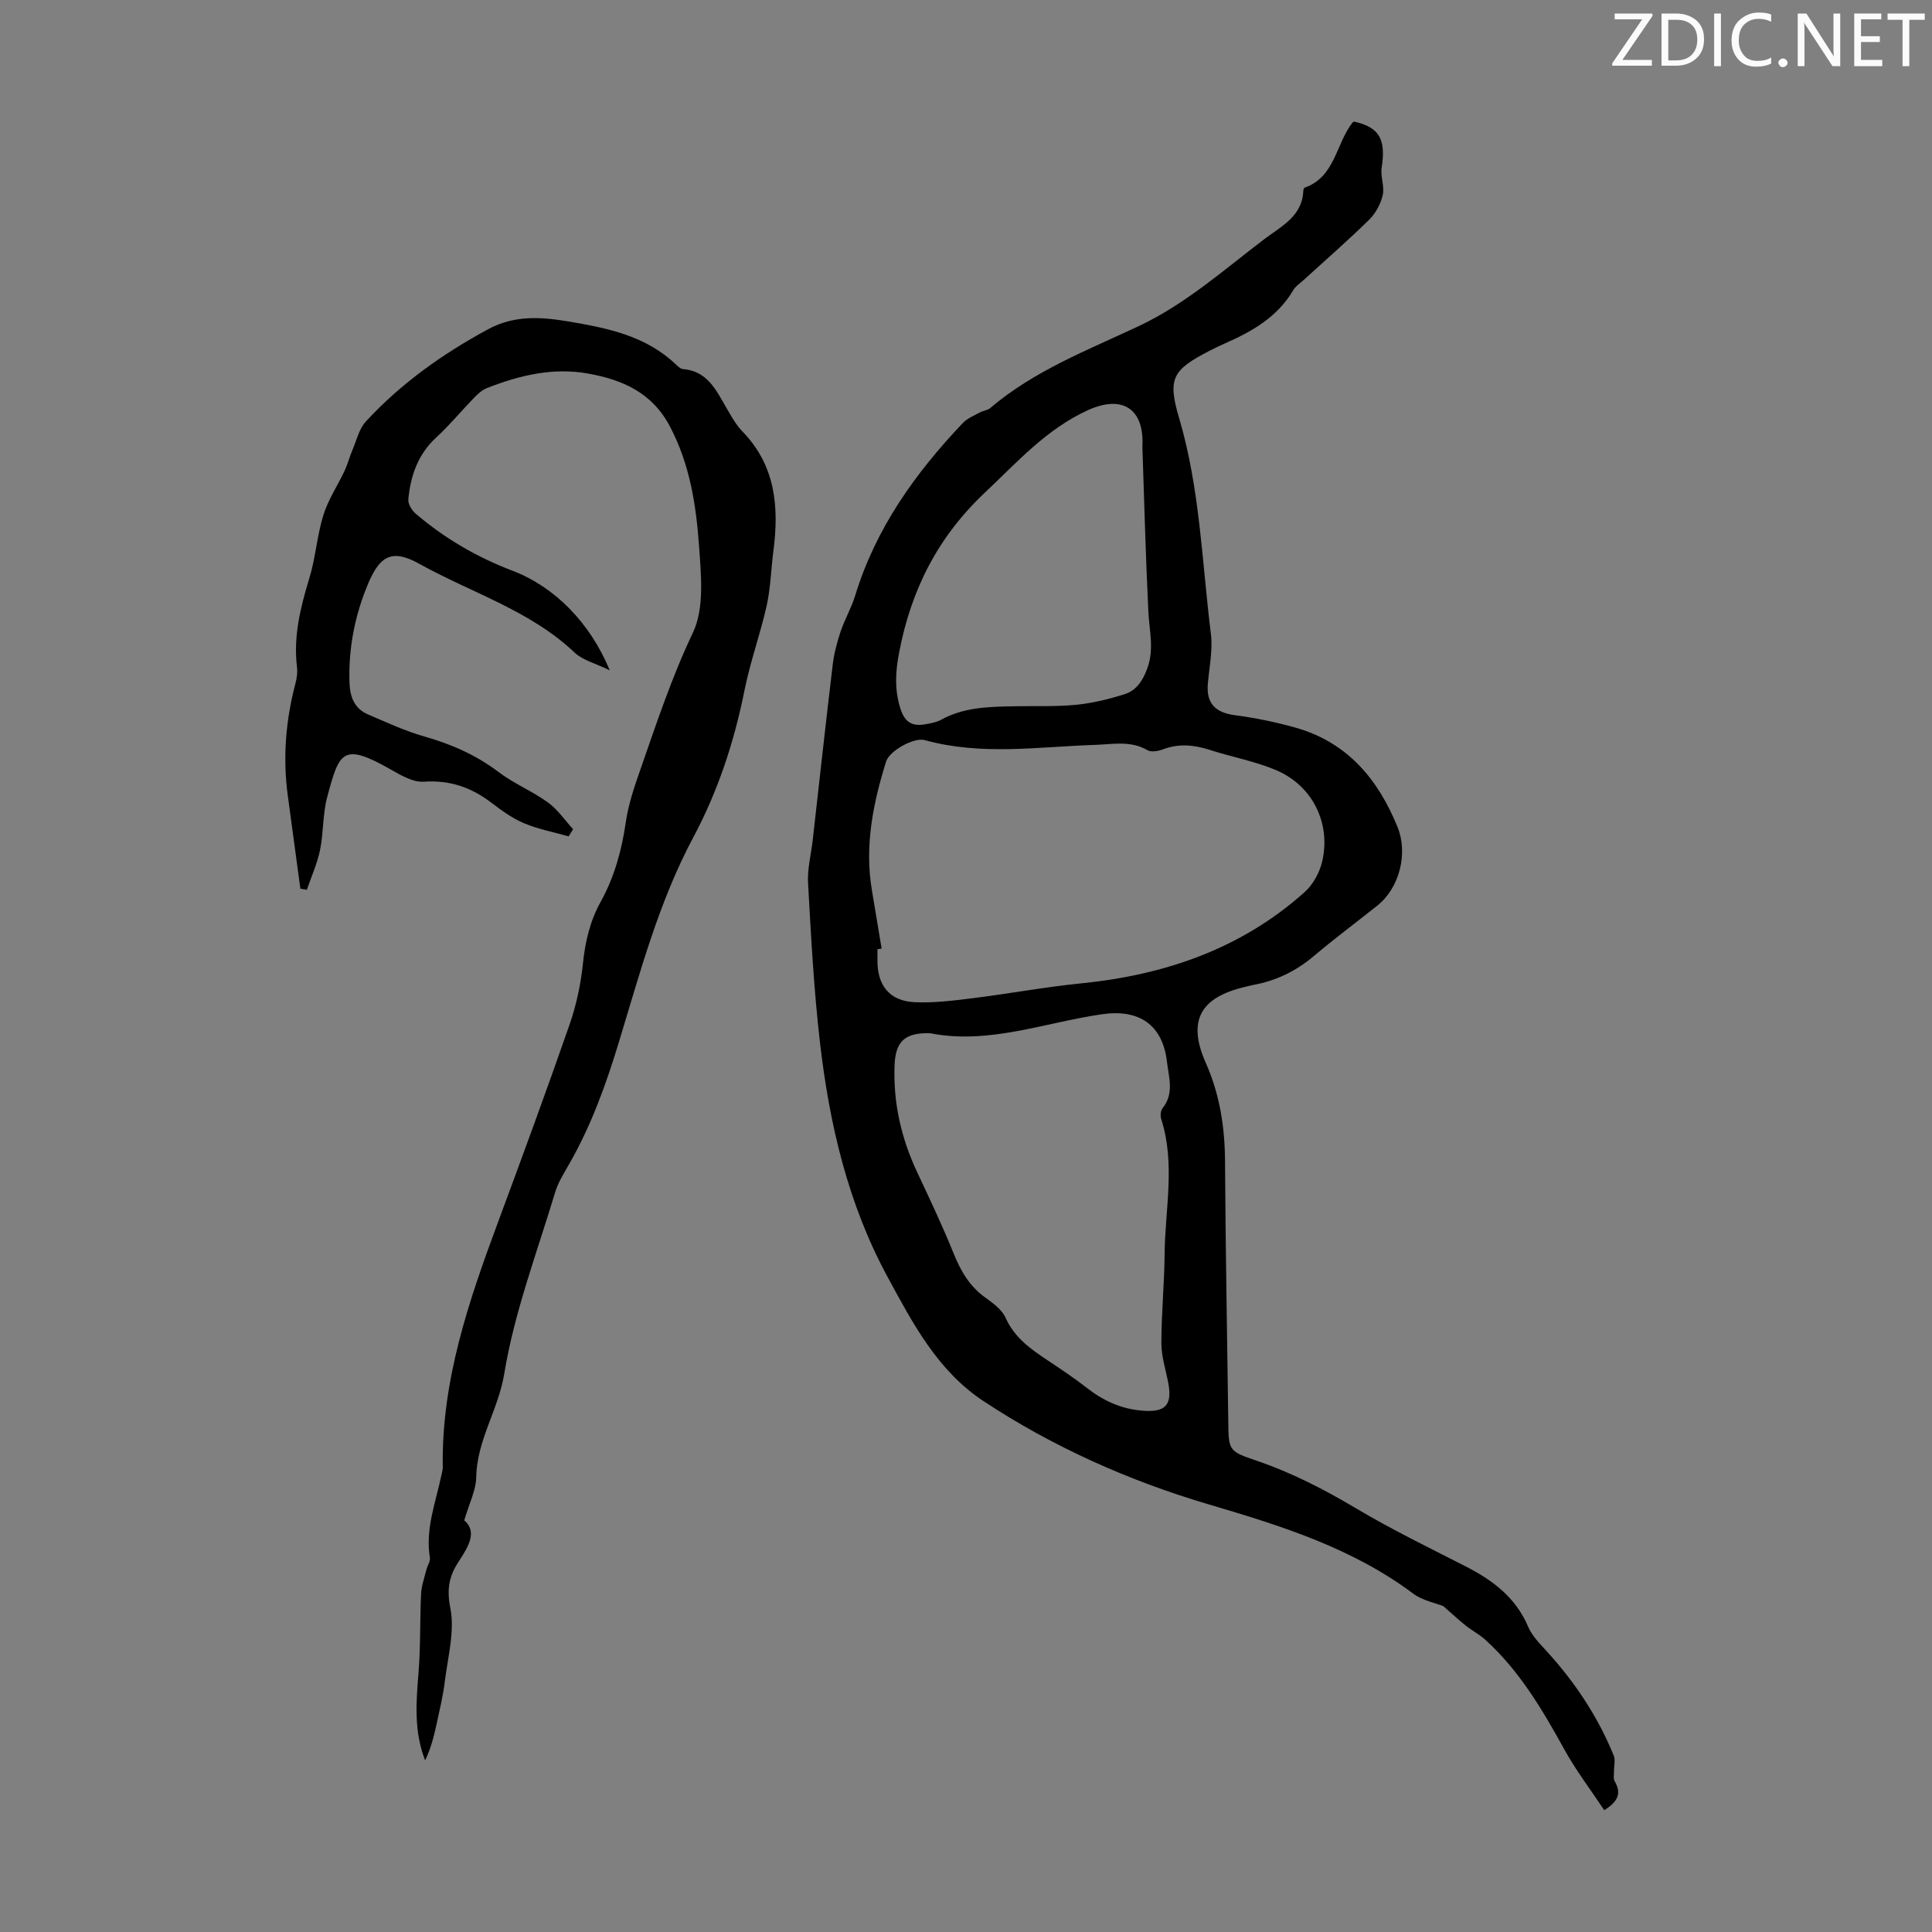
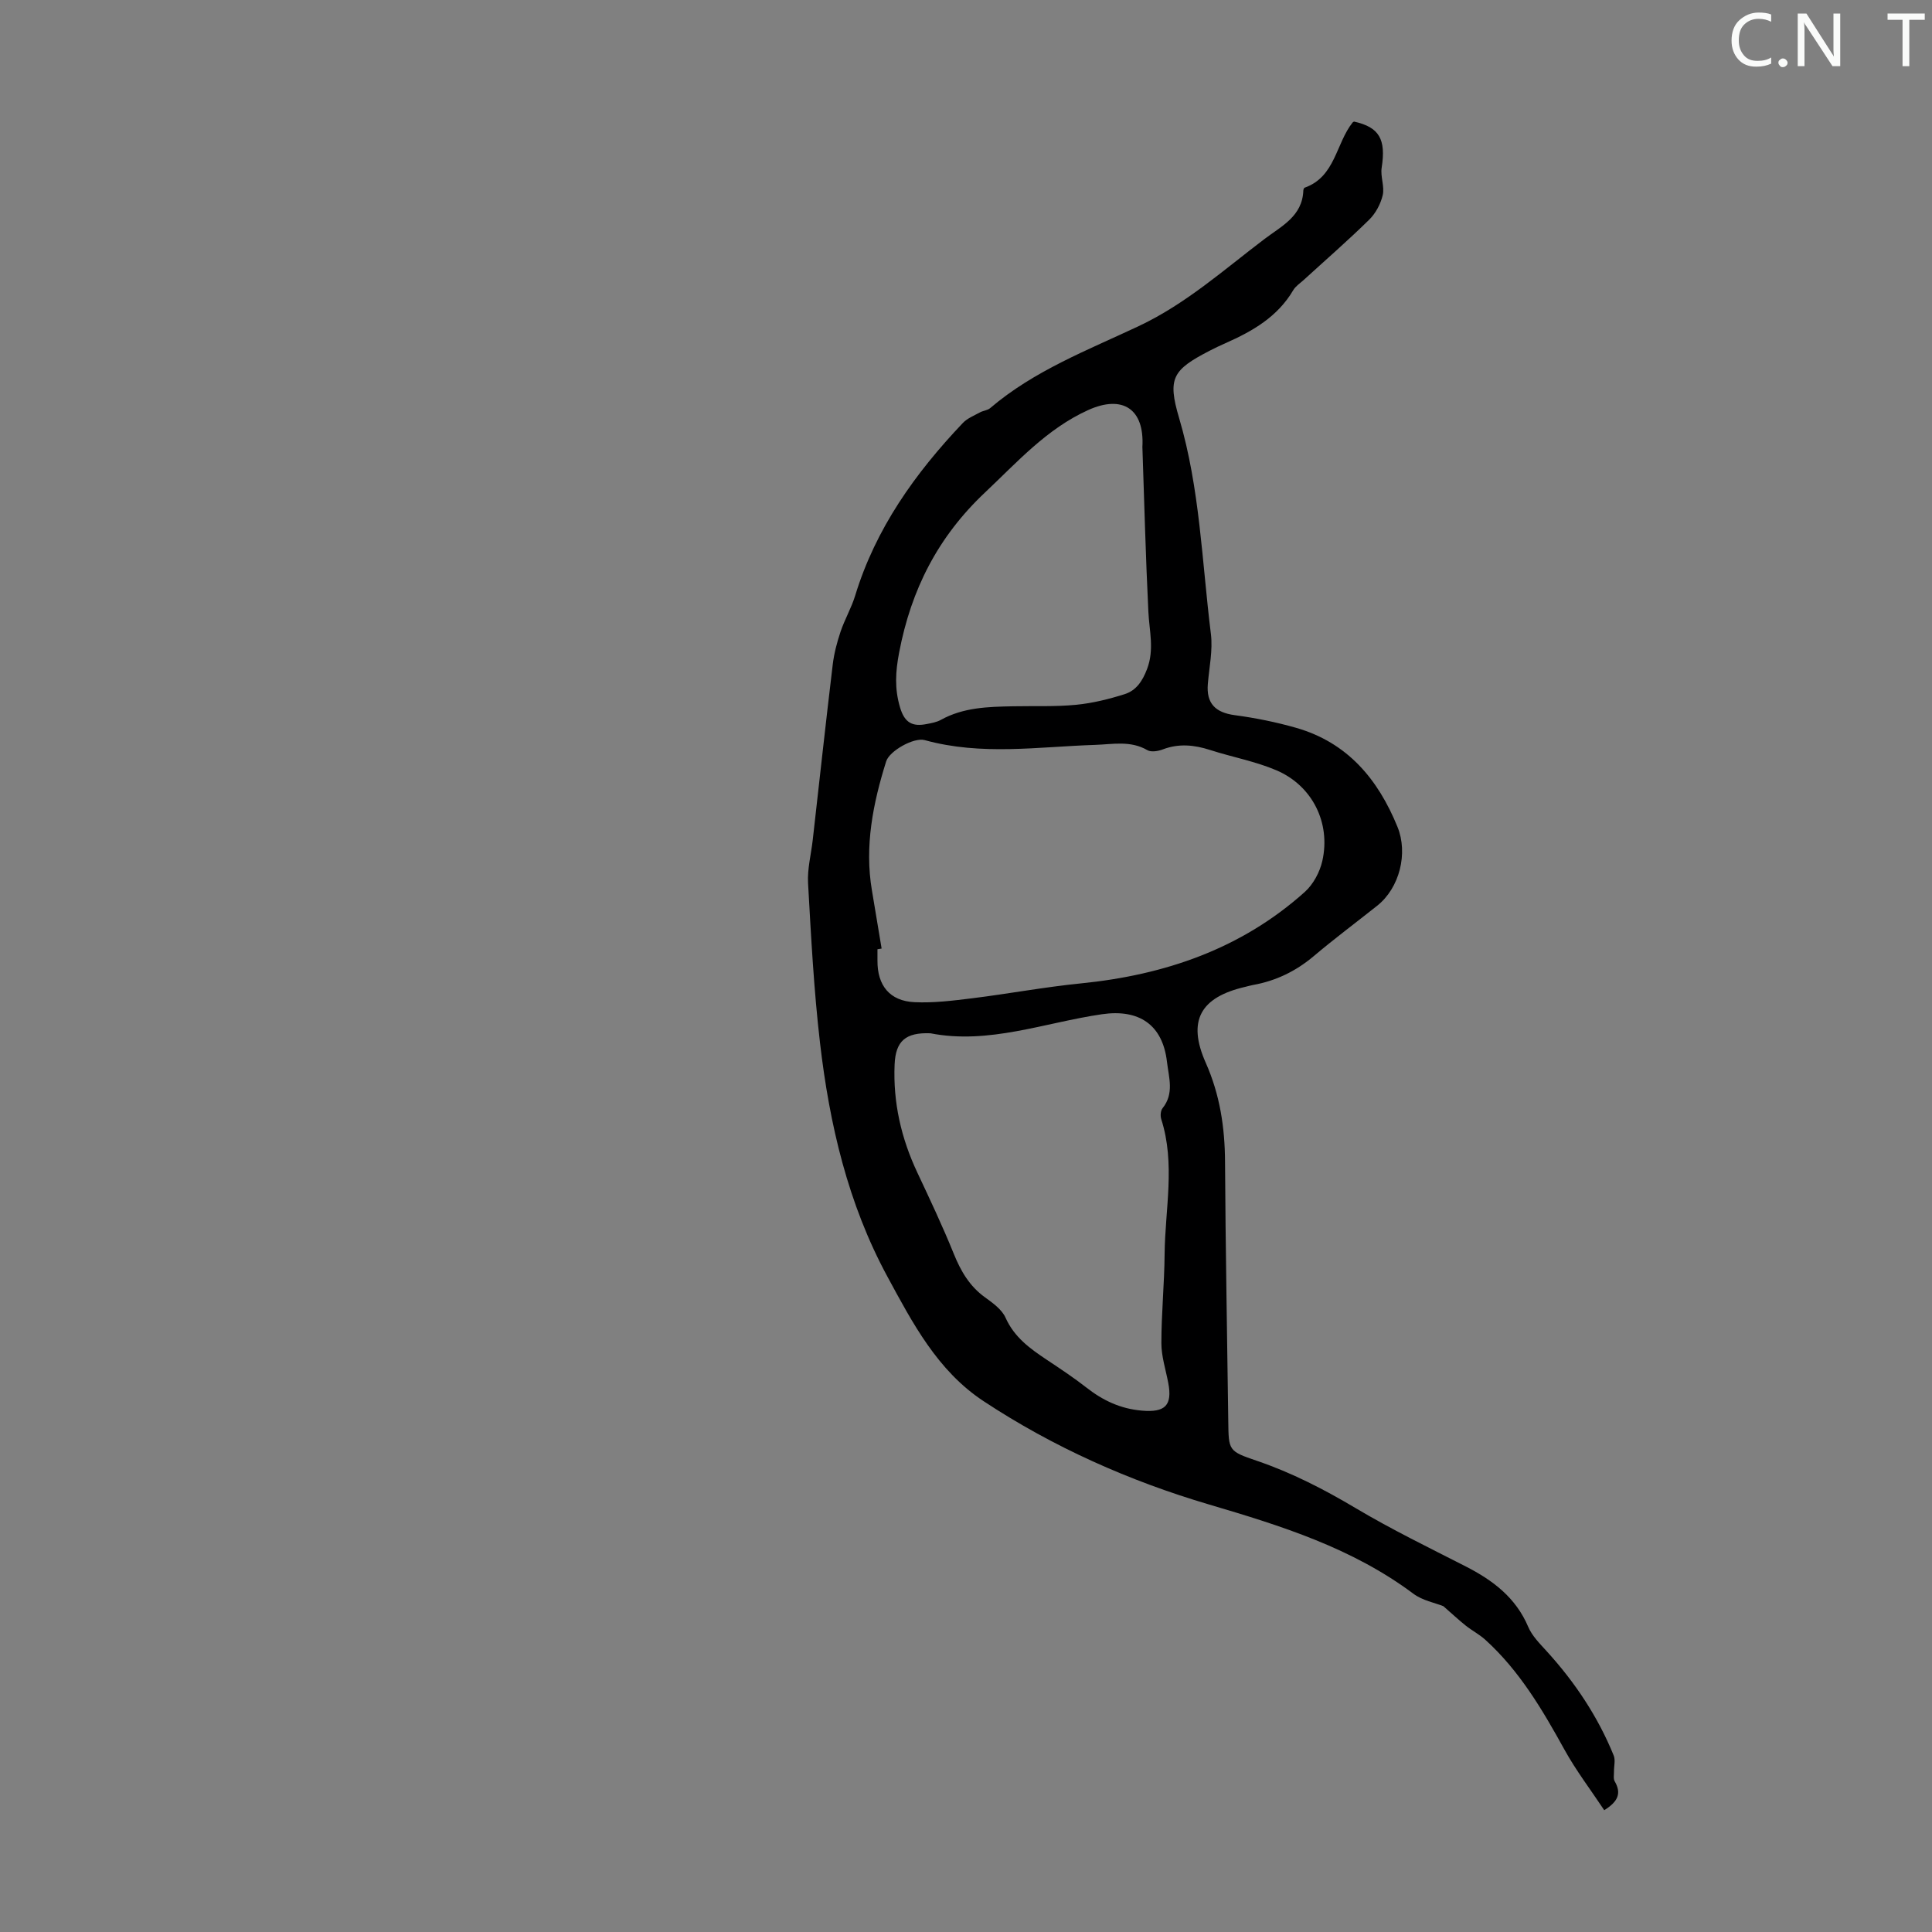
<svg xmlns="http://www.w3.org/2000/svg" enable-background="new 0 0 400 400" viewBox="0 0 400 400">
  <rect x="0" y="0" width="400" height="400" fill="#808080" stroke="none" />
  <g fill="#fafbfa">
-     <path d="m342.2 3.2-6.3 9.2h6.1v1.2h-8.2v-.5l6.2-9.1h-5.7v-1.2h7.8v.4z" />
-     <path d="m344 13.7v-10.9h3.1c1.6 0 3 .5 4.1 1.4 1.1 1 1.6 2.2 1.6 3.9s-.5 3-1.6 4-2.5 1.5-4.2 1.5h-3zm1.4-9.6v8.4h1.6c1.4 0 2.5-.4 3.2-1.1.8-.8 1.2-1.8 1.2-3.2s-.4-2.4-1.2-3.1-1.8-1-3.1-1z" />
-     <path d="m356.3 2.8v10.9h-1.4v-10.9z" />
    <path d="m366.6 13.2c-.8.4-1.8.6-3 .6-1.6 0-2.8-.5-3.7-1.5s-1.4-2.3-1.4-3.9c0-1.7.5-3.2 1.6-4.2s2.4-1.6 4-1.6c1 0 1.9.1 2.6.4v1.5c-.8-.4-1.6-.6-2.6-.6-1.2 0-2.2.4-3 1.2s-1.1 1.9-1.1 3.3c0 1.3.4 2.3 1.1 3.1s1.6 1.1 2.8 1.1c1.1 0 2-.2 2.8-.7v1.3z" />
    <path d="m368.2 13c0-.3.1-.5.3-.6.2-.2.4-.3.6-.3.3 0 .5.1.7.3s.3.4.3.6-.1.5-.3.6c-.2.2-.4.3-.7.3s-.5-.1-.6-.3c-.2-.2-.3-.4-.3-.6z" />
    <path d="m381.1 13.7h-1.7l-5.5-8.4c-.2-.2-.3-.5-.4-.7 0 .2.1.8.1 1.5v7.6h-1.4v-10.9h1.8l5.3 8.3c.3.4.4.6.4.8 0-.3-.1-.8-.1-1.6v-7.5h1.4v10.9z" />
-     <path d="m389.7 13.7h-5.8v-10.9h5.6v1.2h-4.2v3.5h3.9v1.2h-3.9v3.7h4.4z" />
    <path d="m398.4 4.1h-3.1v9.6h-1.4v-9.6h-3.1v-1.3h7.7v1.3z" />
  </g>
  <path d="m280.33 25.17c5.26 1.16 6.65 3.67 5.73 9.55-.29 1.84.63 3.9.22 5.67-.43 1.85-1.48 3.81-2.84 5.13-4.38 4.3-9.02 8.33-13.55 12.47-.74.67-1.65 1.26-2.14 2.09-3.24 5.51-8.41 8.49-14.01 10.96-1.12.5-2.24 1.02-3.33 1.59-7.64 3.96-8.73 5.67-6.29 13.91 4.32 14.61 4.72 29.75 6.58 44.69.42 3.38-.34 6.91-.63 10.36-.34 4.03 1.54 5.94 5.59 6.48 4.26.57 8.53 1.43 12.66 2.61 10.64 3.04 16.98 10.61 21.02 20.53 2.21 5.43.46 12.61-4.22 16.32-4.38 3.48-8.87 6.83-13.14 10.44-3.7 3.12-7.83 5.11-12.55 5.96-.55.1-1.09.26-1.63.39-9.27 2.15-12.03 7-8.17 15.7 2.94 6.62 3.96 13.38 4 20.51.1 17.9.44 35.79.67 53.68.08 6.1.01 6.23 5.91 8.23 7.23 2.46 13.92 5.91 20.48 9.81 7.38 4.39 15.13 8.16 22.79 12.07 5.61 2.87 10.35 6.44 12.92 12.5.8 1.88 2.4 3.48 3.82 5.04 5.85 6.42 10.61 13.55 13.88 21.6.39.95.04 2.2.06 3.31.01.68-.16 1.5.14 2.02 1.43 2.45.75 4.19-2.16 5.99-2.8-4.22-5.85-8.21-8.25-12.56-4.56-8.26-9.31-16.33-16.39-22.74-1.22-1.1-2.73-1.88-4.03-2.91-1.52-1.22-2.94-2.55-4.64-4.03-1.76-.7-4.33-1.17-6.21-2.58-12.69-9.48-27.29-14.04-42.3-18.47-16.44-4.85-32.27-11.87-46.72-21.42-9.5-6.28-14.65-16.12-19.87-25.76-8.17-15.08-11.99-31.5-13.95-48.35-1.28-10.98-1.86-22.05-2.48-33.1-.17-2.96.63-5.97.97-8.97 1.37-12.11 2.69-24.22 4.14-36.32.28-2.3.88-4.59 1.62-6.79.85-2.54 2.24-4.9 3.02-7.45 4.24-13.92 12.43-25.36 22.29-35.75.92-.97 2.31-1.52 3.53-2.19.67-.37 1.57-.42 2.13-.89 9.08-7.75 20.15-11.99 30.72-16.96 9.8-4.61 17.67-11.69 26.11-18.08 3.47-2.63 7.82-4.69 8.01-10.01.01-.2.12-.53.27-.59 6.38-2.26 6.45-9.15 9.95-13.52.07-.05.18-.1.27-.17zm-97.8 171.22c-.29.05-.57.09-.86.14 0 .78.01 1.57 0 2.35-.04 5.13 2.52 8.37 7.66 8.61 3.97.19 8-.32 11.97-.81 7.51-.93 14.97-2.33 22.5-3.08 17.35-1.74 33.18-7.14 46.34-18.93 1.76-1.58 3.12-4.12 3.64-6.45 1.76-7.85-2.07-15.55-9.49-18.73-4.38-1.87-9.18-2.74-13.74-4.21-3.28-1.06-6.47-1.39-9.79-.13-.97.37-2.42.62-3.21.16-3.49-2.03-7.19-1.21-10.81-1.09-11.77.38-23.51 2.27-35.3-.99-2.2-.61-7.28 2.21-7.97 4.41-2.7 8.6-4.52 17.56-2.94 26.75.68 3.99 1.34 7.99 2 12zm10.1 17.54c-5.13-.2-7.2 1.59-7.41 6.45-.34 7.86 1.36 15.29 4.71 22.4 2.61 5.55 5.23 11.1 7.53 16.78 1.46 3.61 3.27 6.74 6.5 9.06 1.61 1.16 3.47 2.5 4.23 4.2 1.81 4.05 5.06 6.39 8.51 8.69 2.79 1.86 5.6 3.71 8.23 5.77 3.42 2.68 7.06 4.4 11.52 4.78 4.72.4 6.33-1.03 5.42-5.77-.52-2.73-1.42-5.47-1.42-8.2 0-6.14.62-12.29.67-18.43.09-9.32 2.27-18.7-.7-27.96-.21-.67-.14-1.74.27-2.25 2.45-3.04 1.3-6.34.92-9.6-.89-7.7-5.78-10.99-13.49-9.86-11.85 1.73-23.4 6.31-35.49 3.94zm43.89-121.39c.46-7.91-4.13-10.86-11.25-7.63-8.56 3.89-14.62 10.72-21.31 17.03-9.79 9.22-15.32 20.14-17.8 33.14-.76 3.97-.98 7.46.18 11.37.96 3.27 2.64 4.03 5.54 3.45.98-.19 2.02-.37 2.88-.84 4.69-2.61 9.81-2.73 14.96-2.83 4.36-.09 8.74.11 13.07-.31 3.4-.33 6.79-1.17 10.05-2.2 2.4-.76 3.7-2.7 4.66-5.24 1.52-4.03.45-7.84.26-11.79-.56-11.37-.85-22.76-1.24-34.15z" fill="#000001" />
-   <path d="m126.24 138.78c-2.96-1.45-5.58-2.07-7.27-3.67-9.25-8.76-21.4-12.38-32.18-18.39-5.52-3.07-8.09-1.75-10.55 4.06-2.77 6.58-4.12 13.43-3.88 20.59.09 2.87 1 5.32 3.78 6.52 3.88 1.67 7.74 3.46 11.78 4.61 5.56 1.59 10.64 3.81 15.29 7.33 3.18 2.41 6.99 3.96 10.23 6.3 2.02 1.46 3.49 3.67 5.21 5.55-.31.49-.62.98-.92 1.48-3.09-.88-6.3-1.48-9.24-2.72-2.44-1.03-4.67-2.66-6.8-4.28-4.16-3.17-8.6-4.69-13.97-4.32-2.18.15-4.65-1.29-6.72-2.47-10.11-5.76-10.74-3.71-13.25 5.63-.95 3.52-.75 7.34-1.48 10.94-.58 2.83-1.8 5.52-2.74 8.28-.45-.07-.9-.15-1.34-.22-.87-6.44-1.75-12.87-2.61-19.31-1.06-7.87-.42-15.61 1.61-23.27.28-1.06.43-2.23.3-3.31-.78-6.38.72-12.37 2.56-18.41 1.3-4.25 1.58-8.81 2.9-13.05.99-3.2 2.95-6.1 4.39-9.17.65-1.39 1.03-2.89 1.63-4.31.86-2.01 1.37-4.38 2.78-5.91 7.27-7.88 15.89-14 25.32-19.1 5.4-2.92 10.88-2.57 16.6-1.61 8.12 1.37 16.09 2.97 22.33 8.97.4.38.91.85 1.39.89 5.05.4 6.86 4.33 8.99 8 1 1.74 2.01 3.56 3.39 4.98 6.82 7.06 7.54 15.61 6.35 24.7-.49 3.77-.57 7.61-1.39 11.3-1.3 5.86-3.39 11.56-4.57 17.44-2.14 10.71-5.49 20.94-10.64 30.57-7.16 13.41-11.02 28.04-15.41 42.44-2.65 8.69-5.69 17.16-10.21 25.06-1.11 1.94-2.34 3.89-2.98 6-3.74 12.45-8.43 24.77-10.52 37.51-1.22 7.48-5.68 13.78-5.8 21.42-.04 2.7-1.44 5.37-2.48 8.94 2.76 2.35.87 5.45-1.18 8.57-1.93 2.94-2.49 5.63-1.71 9.55.96 4.81-.51 10.13-1.13 15.2-.36 2.94-1.06 5.85-1.68 8.75-.56 2.59-1.22 5.16-2.4 7.63-2.36-6.04-1.86-12.06-1.37-18.14.44-5.43.27-10.91.53-16.36.08-1.66.69-3.31 1.09-4.95.21-.86.86-1.75.73-2.53-.97-5.97 1.22-11.46 2.4-17.1.11-.55.28-1.1.27-1.65-.29-17.81 5.34-34.27 11.42-50.65 5.05-13.61 10.06-27.25 14.83-40.96 1.41-4.06 2.33-8.38 2.77-12.65.47-4.53 1.46-8.77 3.66-12.74 2.85-5.15 4.37-10.67 5.21-16.49.54-3.71 1.77-7.36 3.02-10.92 3.33-9.55 6.49-19.12 10.88-28.34 2.39-5.03 1.7-11.86 1.28-17.81-.6-8.54-1.89-17-6.03-24.87-3.7-7.05-9.84-9.69-16.96-10.97-7.27-1.31-14.22.36-20.96 3.02-.98.39-1.86 1.19-2.61 1.96-2.65 2.73-5.07 5.69-7.86 8.25-3.8 3.5-5.32 7.93-5.78 12.81-.09.94.71 2.27 1.5 2.95 5.99 5.13 12.72 9.04 20.11 11.85 8.68 3.32 16.03 10.75 20.09 20.6z" fill="#000001" />
</svg>